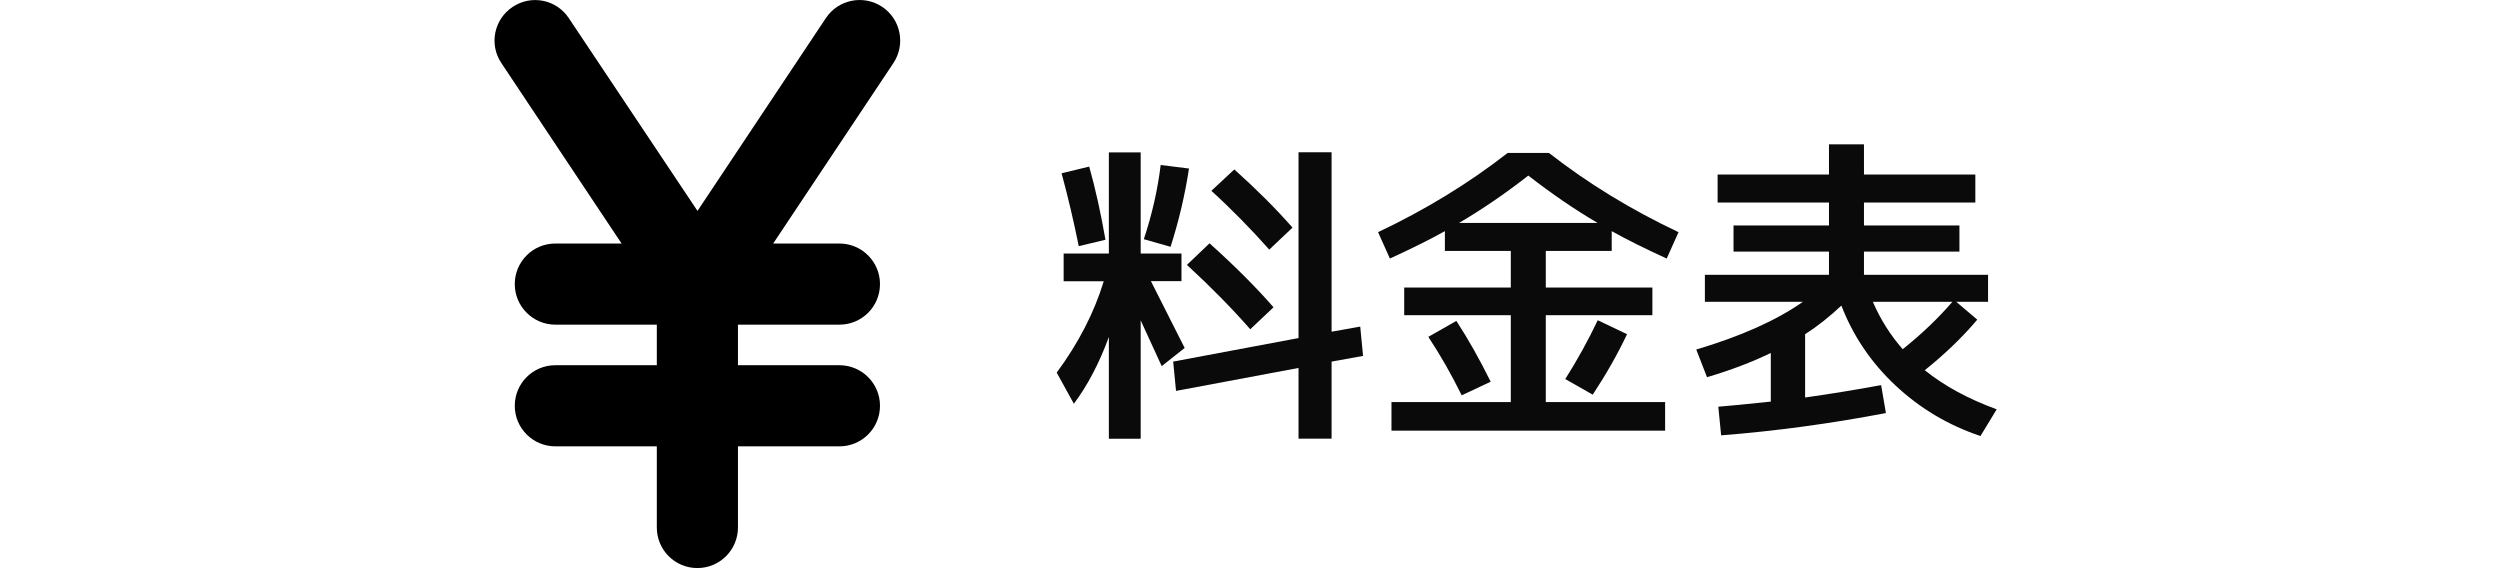
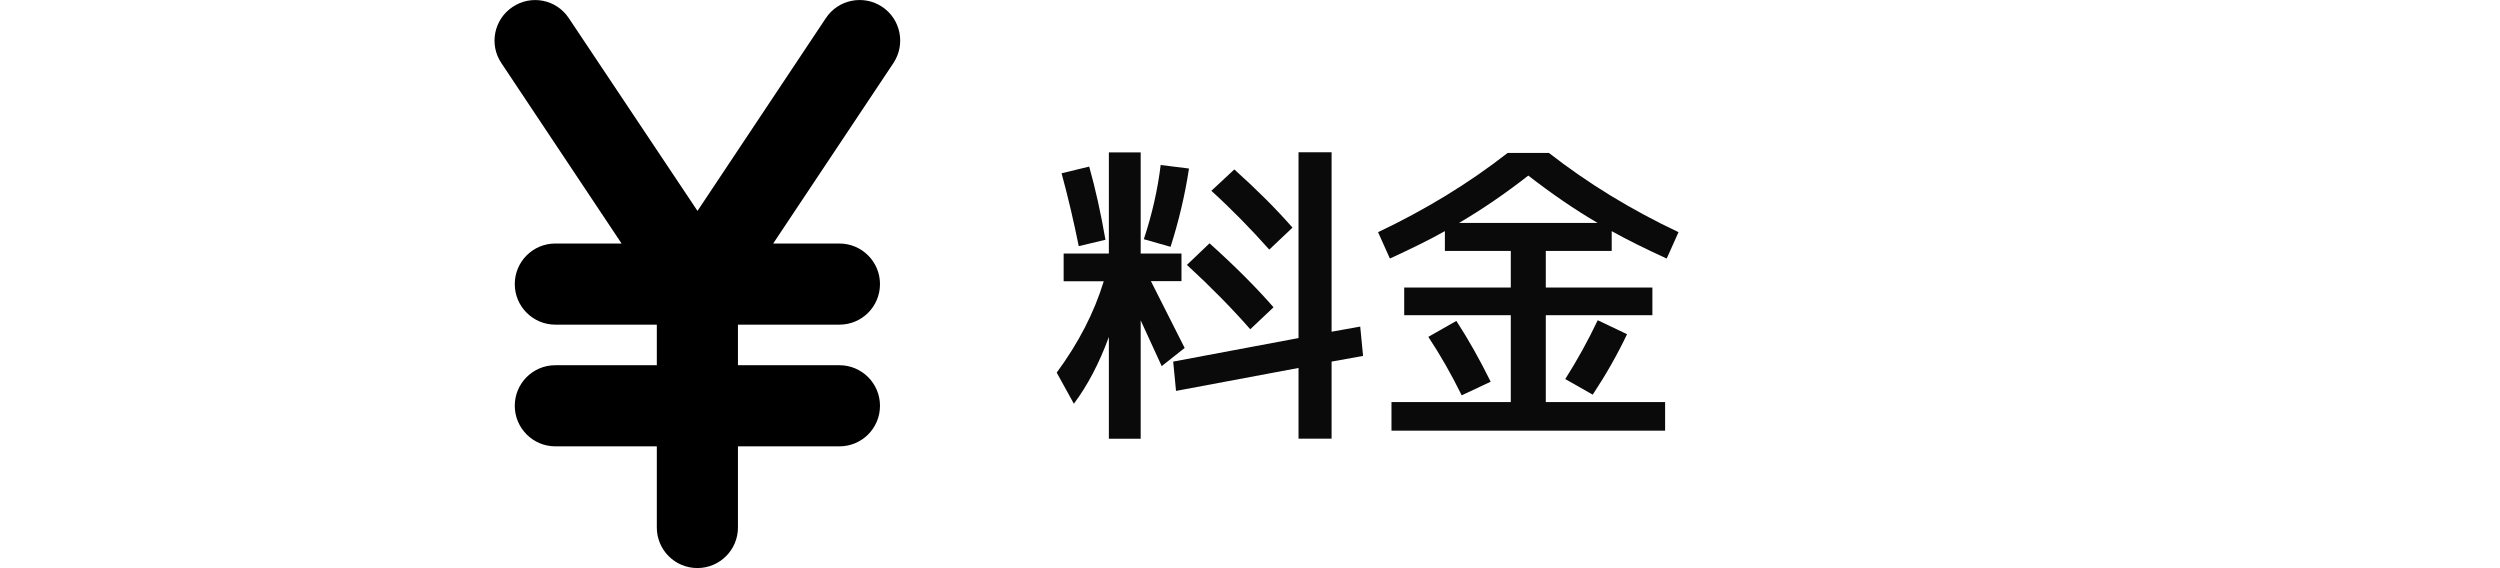
<svg xmlns="http://www.w3.org/2000/svg" id="_レイヤー_1" data-name="レイヤー 1" viewBox="0 0 220 50">
  <defs>
    <style>
      .cls-1 {
        fill: #000;
      }

      .cls-1, .cls-2 {
        stroke-width: 0px;
      }

      .cls-2 {
        fill: #0a0a0a;
      }
    </style>
  </defs>
  <g>
    <path class="cls-2" d="M103.97,22.3v2.44h-2.69c1.64,3.23,2.63,5.19,2.97,5.88l-2.02,1.6-1.85-4.03v10.42h-2.8v-8.96c-.84,2.3-1.87,4.26-3.08,5.88l-1.51-2.74c1.9-2.58,3.29-5.25,4.14-8.04h-3.53v-2.44h3.98v-8.9h2.8v8.9h3.58ZM93.41,15.25l2.44-.59c.54,1.92,1.02,4.07,1.43,6.44l-2.35.56c-.43-2.13-.93-4.27-1.51-6.41ZM100.66,21.04c.73-2.2,1.22-4.38,1.48-6.52l2.49.31c-.35,2.33-.9,4.63-1.62,6.89l-2.35-.67ZM114.27,32.38l-10.78,2.02-.25-2.58,11.03-2.07V13.4h2.91v15.79l2.52-.45.25,2.58-2.77.5v6.78h-2.91v-6.22ZM110.02,28.97c-1.59-1.81-3.44-3.7-5.57-5.66l1.99-1.9c2.28,2.05,4.15,3.93,5.63,5.63l-2.04,1.93ZM111.7,21.97c-1.61-1.81-3.3-3.54-5.1-5.18l2.02-1.88c1.94,1.74,3.65,3.44,5.12,5.12l-2.04,1.93Z" />
    <path class="cls-2" d="M122.45,35.38h10.5v-7.64h-9.38v-2.44h9.38v-3.22h-5.8v-1.74c-1.34.75-2.96,1.55-4.84,2.41l-1.04-2.32c4.18-1.98,7.98-4.3,11.4-6.97h3.64c3.42,2.67,7.21,4.99,11.4,6.97l-1.04,2.32c-1.89-.86-3.5-1.66-4.84-2.41v1.74h-5.8v3.22h9.38v2.44h-9.38v7.64h10.5v2.52h-24.08v-2.52ZM125.7,29.64l2.46-1.4c1.05,1.61,2.05,3.39,3.02,5.35l-2.55,1.2c-.9-1.83-1.88-3.55-2.94-5.15ZM140.59,19.62c-2.03-1.19-4.07-2.59-6.1-4.17-2.03,1.59-4.07,2.98-6.1,4.17h12.21ZM137.74,33.36c1.08-1.7,2.03-3.43,2.86-5.18l2.58,1.23c-.84,1.77-1.85,3.55-3.02,5.32l-2.41-1.37Z" />
-     <path class="cls-2" d="M150.22,33.2l-.95-2.44c3.96-1.18,7.08-2.58,9.38-4.2h-8.62v-2.38h10.92v-2.04h-8.4v-2.3h8.4v-2.02h-9.8v-2.46h9.8v-2.66h3.08v2.66h9.8v2.46h-9.8v2.02h8.4v2.3h-8.4v2.04h10.92v2.38h-2.8l1.85,1.57c-1.31,1.55-2.85,3.03-4.62,4.45,1.72,1.38,3.83,2.53,6.33,3.44l-1.43,2.35c-2.84-.95-5.33-2.44-7.48-4.45-2.15-2.02-3.73-4.36-4.76-7.03-1.05.99-2.11,1.83-3.19,2.52v5.57c2.13-.3,4.36-.66,6.69-1.09l.42,2.46c-4.89.93-9.73,1.59-14.5,1.96l-.25-2.52c.91-.07,2.45-.22,4.62-.45v-4.28c-1.64.8-3.51,1.51-5.6,2.13ZM167.44,30.73c1.66-1.33,3.12-2.72,4.37-4.17h-7c.67,1.55,1.55,2.94,2.63,4.17Z" />
  </g>
  <path class="cls-1" d="M50.05,1.59c-1.09-1.64-3.3-2.08-4.94-.98-1.64,1.09-2.09,3.3-.99,4.94l10.58,15.88h-5.83c-1.98,0-3.57,1.6-3.57,3.57s1.6,3.57,3.57,3.57h8.93v3.57h-8.93c-1.98,0-3.57,1.6-3.57,3.57s1.6,3.57,3.57,3.57h8.93v7.14c0,1.98,1.6,3.57,3.57,3.57s3.57-1.6,3.57-3.57v-7.14h8.93c1.98,0,3.57-1.6,3.57-3.57s-1.6-3.57-3.57-3.57h-8.93v-3.57h8.93c1.98,0,3.57-1.6,3.57-3.57s-1.6-3.57-3.57-3.57h-5.83l10.58-15.88c1.09-1.64.65-3.86-.99-4.95s-3.86-.65-4.95.99l-11.3,16.97L50.05,1.59Z" />
</svg>